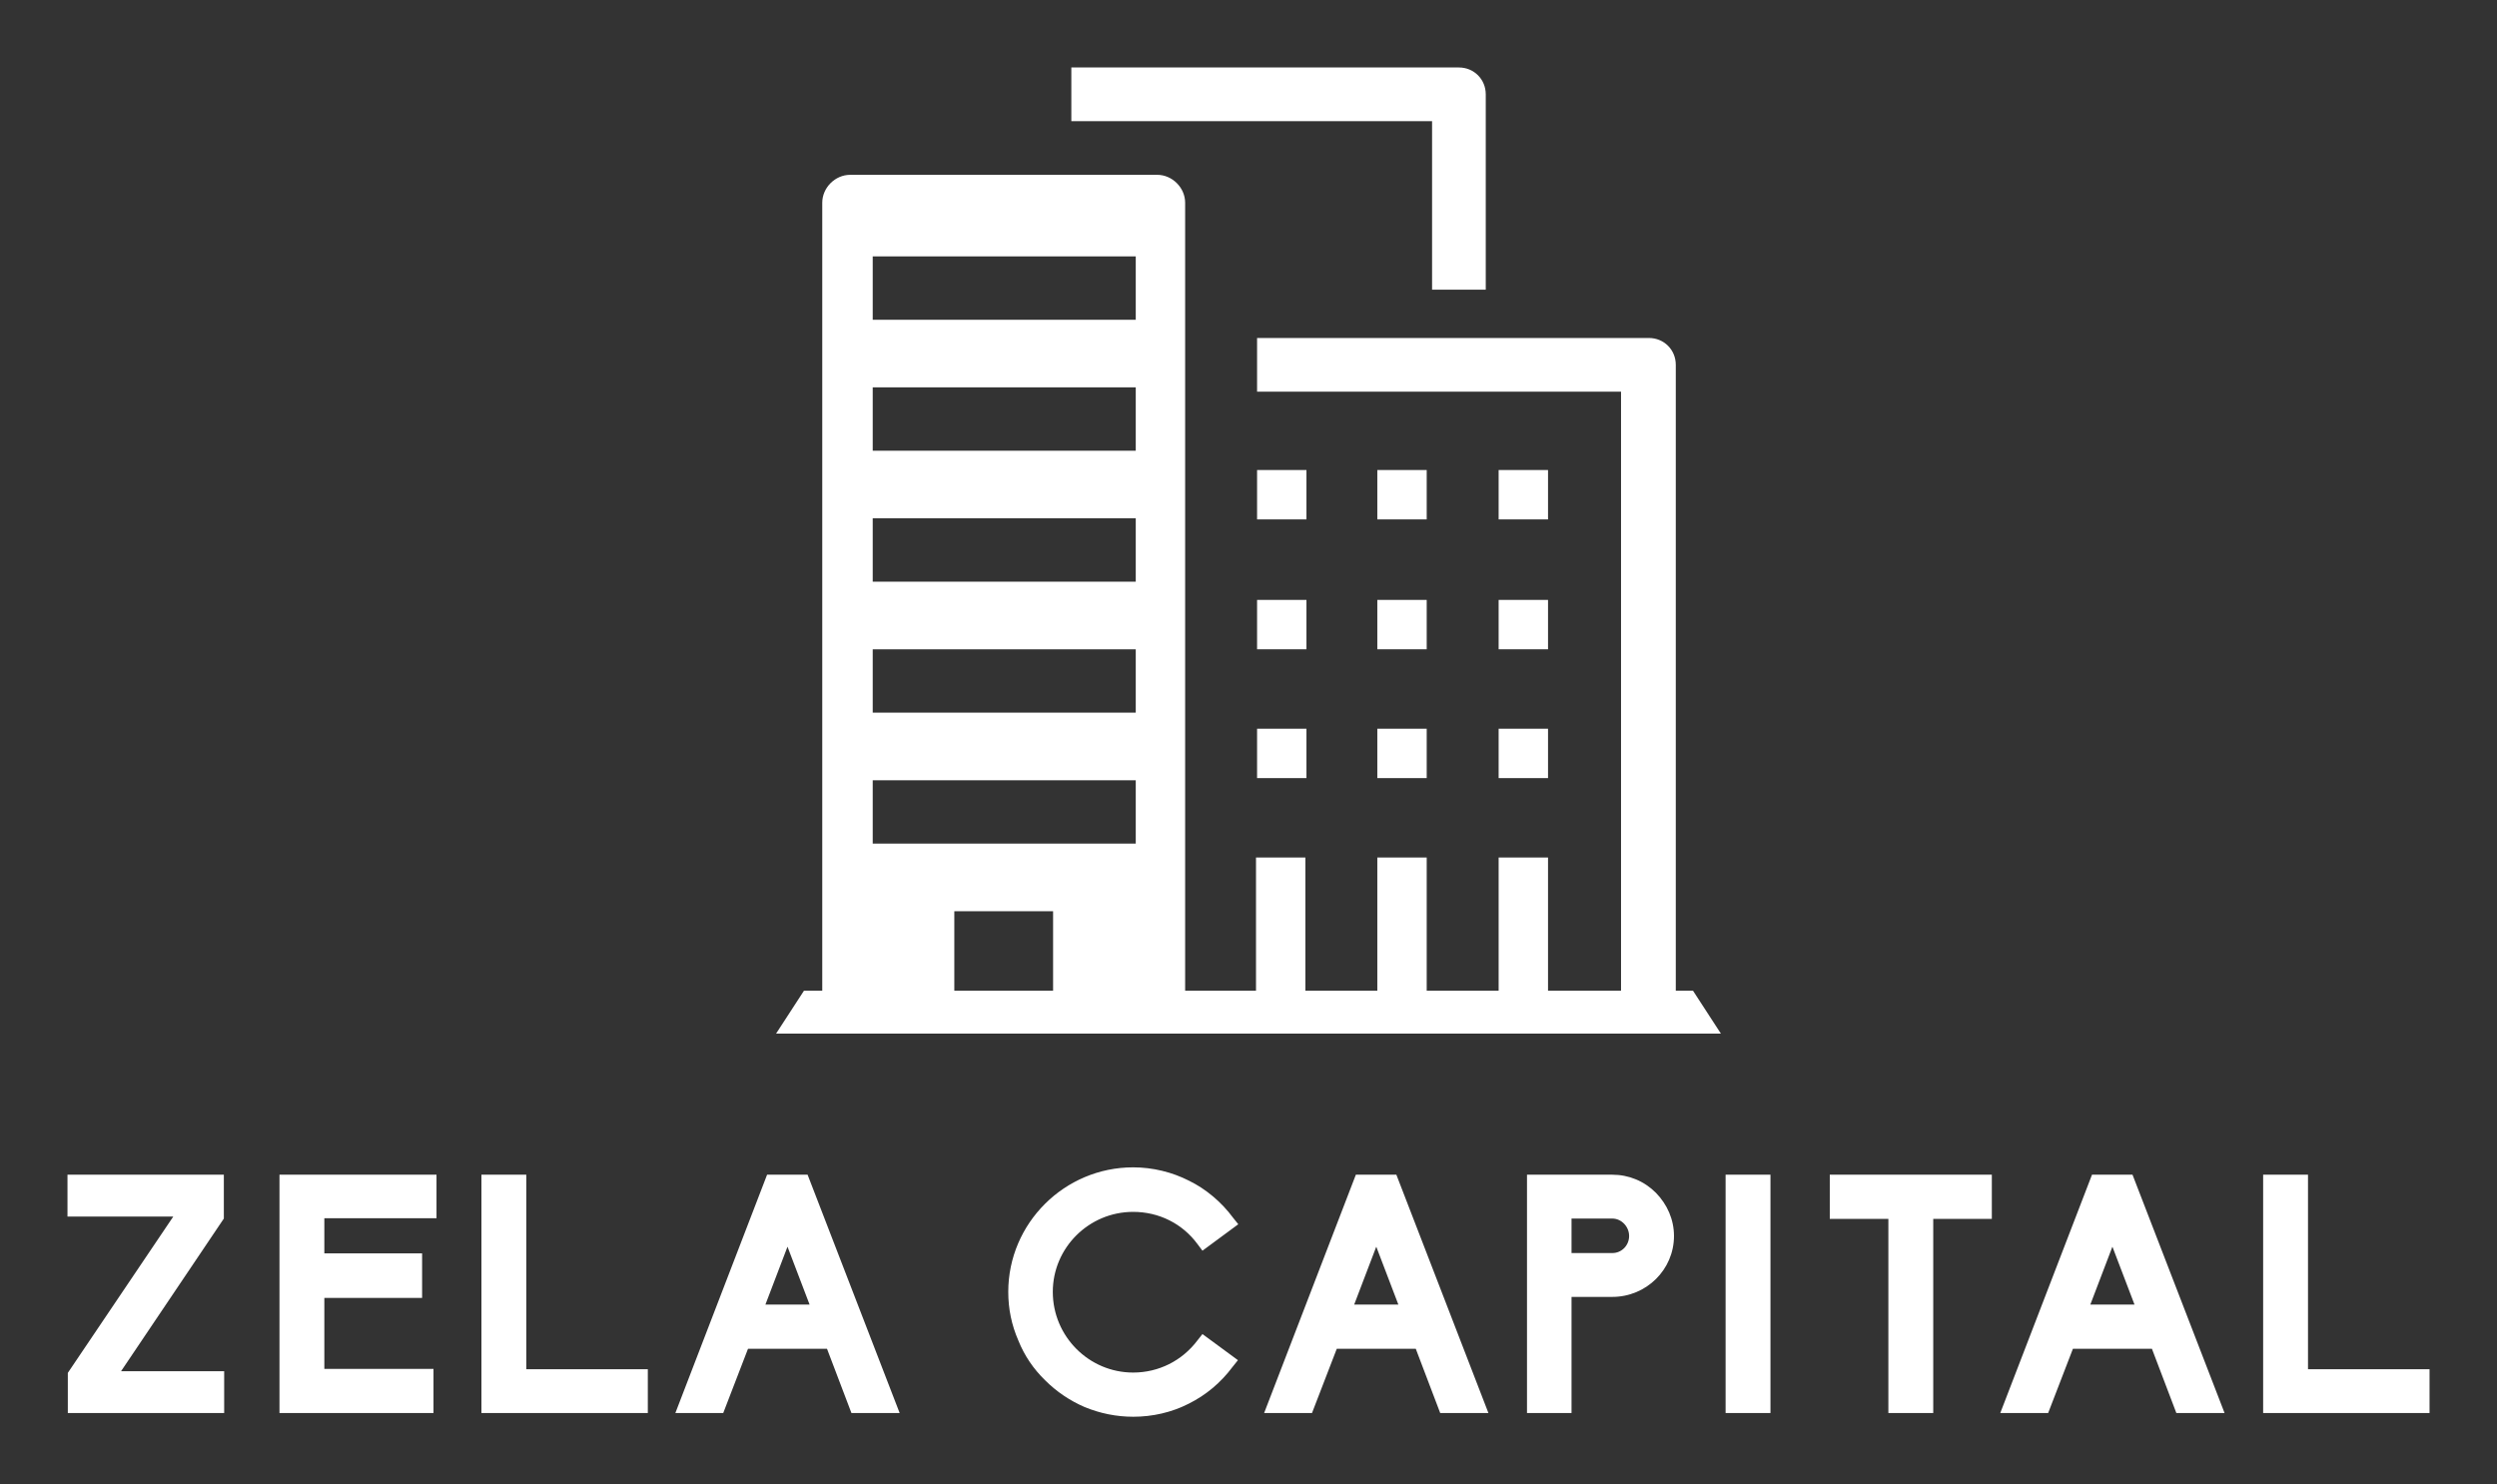
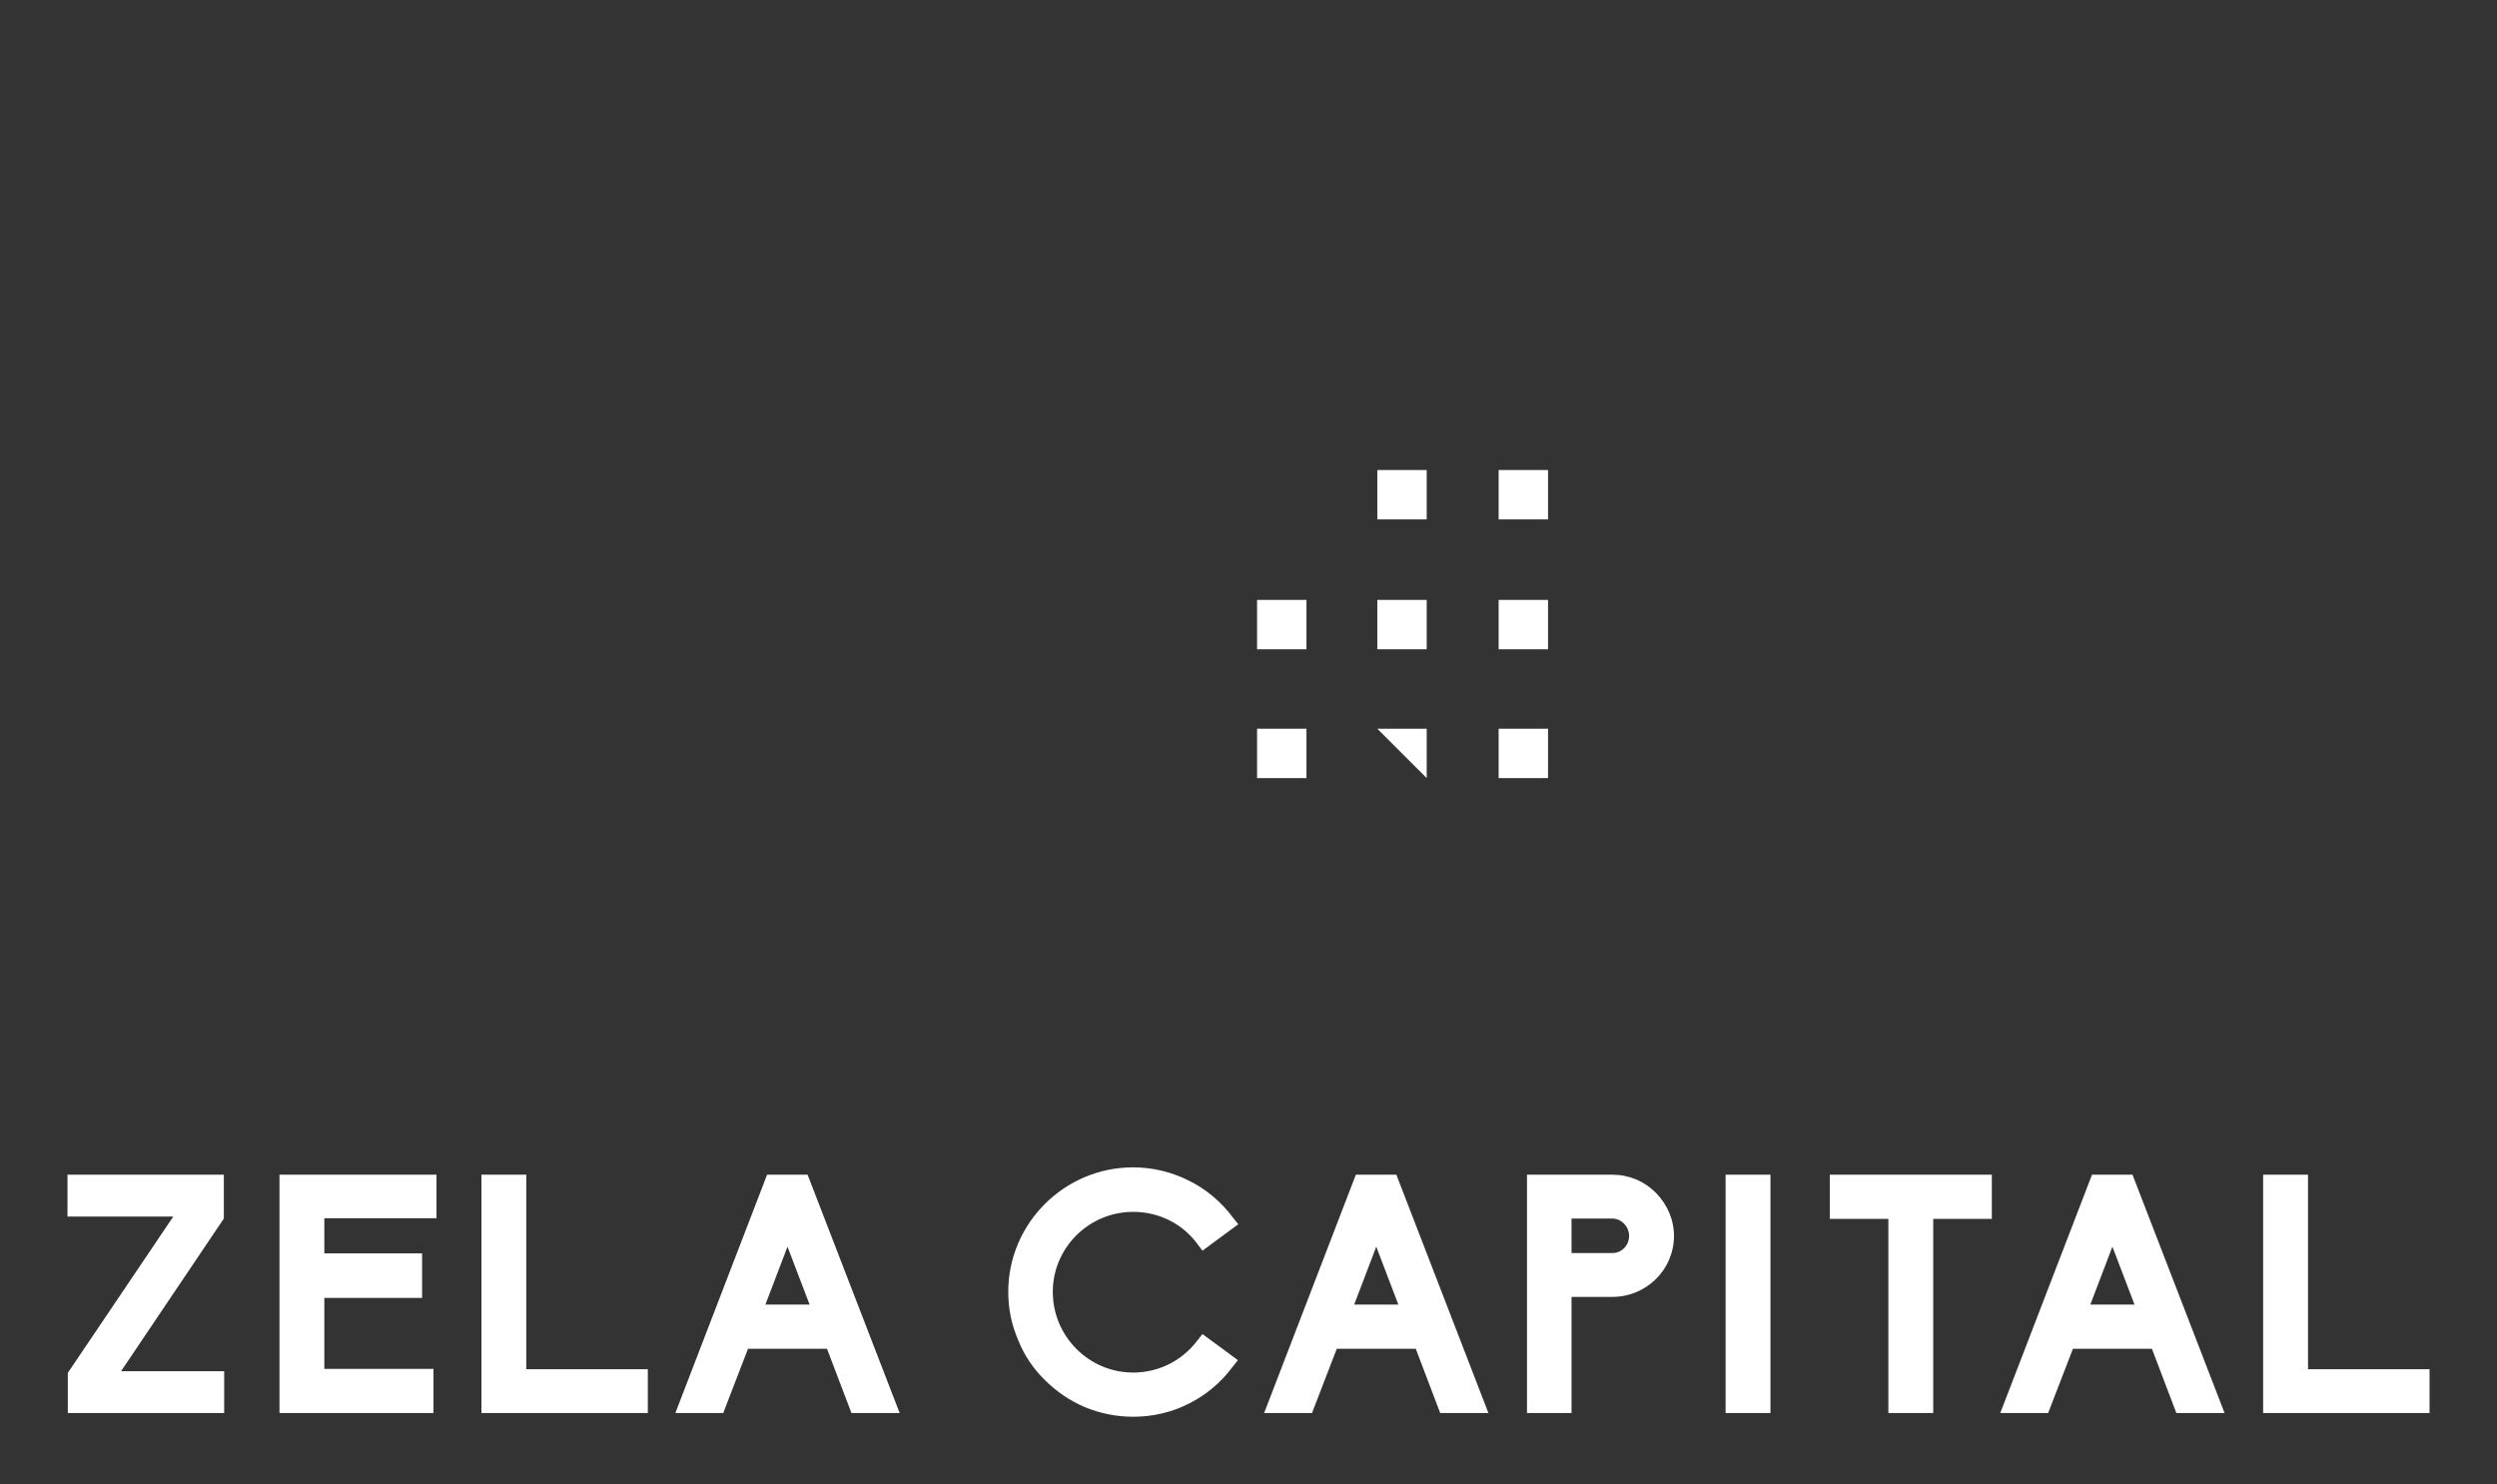
<svg xmlns="http://www.w3.org/2000/svg" height="1885.371" viewBox="0 0 3171.429 1885.371" width="3171.428">
  <rect x="0" y="0" width="3171.429" height="1885.371" fill="#333333" stroke="none" />
  <g fill="#fff">
    <g>
      <g>
-         <path d="M91.4,91h-1.6V32.7c0-1.4-1.1-2.5-2.5-2.5H50.8v5h33.9V91h-6.8V78.6h-4.6V91h-6.7V78.6H62V91h-6.7V78.6h-4.6V91h-6.6V17.6 c0-1.4-1.2-2.6-2.6-2.6H12.9c-1.4,0-2.6,1.2-2.6,2.6V91H8.6L6,95H94L91.4,91z M15,22.6h24.5v5.9H15V22.6z M15,34.8h24.5v5.9H15 V34.8z M15,47h24.5v5.9H15V47z M15,59.2h24.5v5.9H15V59.2z M15,71.4h24.5v5.9H15V71.4z M22.6,83.6h9.2V91h-9.2V83.6z" transform="matrix(13.636 0 0 13.636 903.896 17.532)" />
-         <path d="M50.8 42.5H55.4V47.1H50.8z" transform="matrix(13.636 0 0 13.636 903.896 17.532)" />
        <path d="M62 42.5H66.6V47.1H62z" transform="matrix(13.636 0 0 13.636 903.896 17.532)" />
        <path d="M73.3 42.5H77.9V47.1H73.3z" transform="matrix(13.636 0 0 13.636 903.896 17.532)" />
        <path d="M50.8 54.6H55.4V59.2H50.8z" transform="matrix(13.636 0 0 13.636 903.896 17.532)" />
        <path d="M62 54.6H66.6V59.2H62z" transform="matrix(13.636 0 0 13.636 903.896 17.532)" />
        <path d="M73.3 54.6H77.9V59.2H73.3z" transform="matrix(13.636 0 0 13.636 903.896 17.532)" />
        <path d="M50.8 66.6H55.4V71.2H50.8z" transform="matrix(13.636 0 0 13.636 903.896 17.532)" />
-         <path d="M62 66.6H66.6V71.2H62z" transform="matrix(13.636 0 0 13.636 903.896 17.532)" />
+         <path d="M62 66.6H66.6V71.2z" transform="matrix(13.636 0 0 13.636 903.896 17.532)" />
        <path d="M73.3 66.6H77.9V71.2H73.3z" transform="matrix(13.636 0 0 13.636 903.896 17.532)" />
-         <path d="M67.1,25.7h5V7.5C72.1,6.1,71,5,69.6,5H33.5v5h33.6V25.7z" transform="matrix(13.636 0 0 13.636 903.896 17.532)" />
      </g>
    </g>
    <g>
      <path d="M21.32 40 l-18.68 0 l0 -4.8 l12.6 -18.68 l-12.64 0 l0 -5 l18.68 0 l0 5.24 l-12.28 18.24 l12.32 0 l0 5 z M46.327 40 l-18.4 0 l0 -28.48 l18.76 0 l0 5.2 l-13.4 0 l0 4.2 l11.68 0 l0 5.32 l-11.68 0 l0 8.48 l13.04 0 l0 5.28 z M71.934 40 l-19.88 0 l0 -28.48 l5.36 0 l0 23.24 l14.52 0 l0 5.24 z M102.021 40 l-5.76 0 l-2.92 -7.68 l-9.44 0 l-2.96 7.68 l-5.72 0 l10.96 -28.48 l4.84 0 z M85.981 27.04 l5.28 0 l-2.64 -6.92 z M129.915 40.44 c-2 0 -3.96 -0.4 -5.8 -1.16 c-1.76 -0.76 -3.36 -1.84 -4.72 -3.2 c-1.4 -1.36 -2.48 -2.96 -3.2 -4.76 c-0.8 -1.84 -1.2 -3.76 -1.2 -5.8 c0 -8.2 6.72 -14.88 14.92 -14.88 c2.32 0 4.64 0.56 6.68 1.6 c2.04 1 3.88 2.56 5.24 4.4 l0.64 0.8 l-4.28 3.16 l-0.6 -0.8 c-1.8 -2.44 -4.6 -3.84 -7.68 -3.84 c-5.28 0 -9.6 4.28 -9.6 9.56 c0 5.32 4.32 9.64 9.6 9.64 c3.04 0 5.84 -1.4 7.68 -3.84 l0.6 -0.76 l4.24 3.12 l-0.64 0.8 c-1.4 1.88 -3.16 3.36 -5.24 4.4 c-2.04 1.04 -4.32 1.56 -6.64 1.56 z M172.362 40 l-5.76 0 l-2.92 -7.68 l-9.44 0 l-2.96 7.68 l-5.72 0 l10.96 -28.48 l4.84 0 z M156.322 27.04 l5.28 0 l-2.64 -6.92 z M182.289 40 l-5.32 0 l0 -28.48 l10.2 0 c1.96 0 3.8 0.76 5.2 2.16 c1.36 1.4 2.16 3.2 2.16 5.16 c0 4.04 -3.32 7.28 -7.36 7.28 l-4.88 0 l0 13.88 z M182.289 20.88 l4.88 0 c1.12 0 2 -0.92 2 -2.04 s-0.92 -2.08 -2 -2.08 l-4.88 0 l0 4.12 z M206.056 40 l-5.36 0 l0 -28.48 l5.36 0 l0 28.48 z M225.503 40 l-5.36 0 l0 -23.2 l-7 0 l0 -5.28 l19.36 0 l0 5.28 l-7 0 l0 23.2 z M260.31 40 l-5.76 0 l-2.92 -7.68 l-9.44 0 l-2.96 7.68 l-5.72 0 l10.96 -28.48 l4.84 0 z M244.27 27.04 l5.28 0 l-2.64 -6.92 z M284.797 40 l-19.88 0 l0 -28.48 l5.36 0 l0 23.24 l14.52 0 l0 5.24 z" transform="translate(58.074 1369.745) scale(10.631)" />
    </g>
  </g>
</svg>